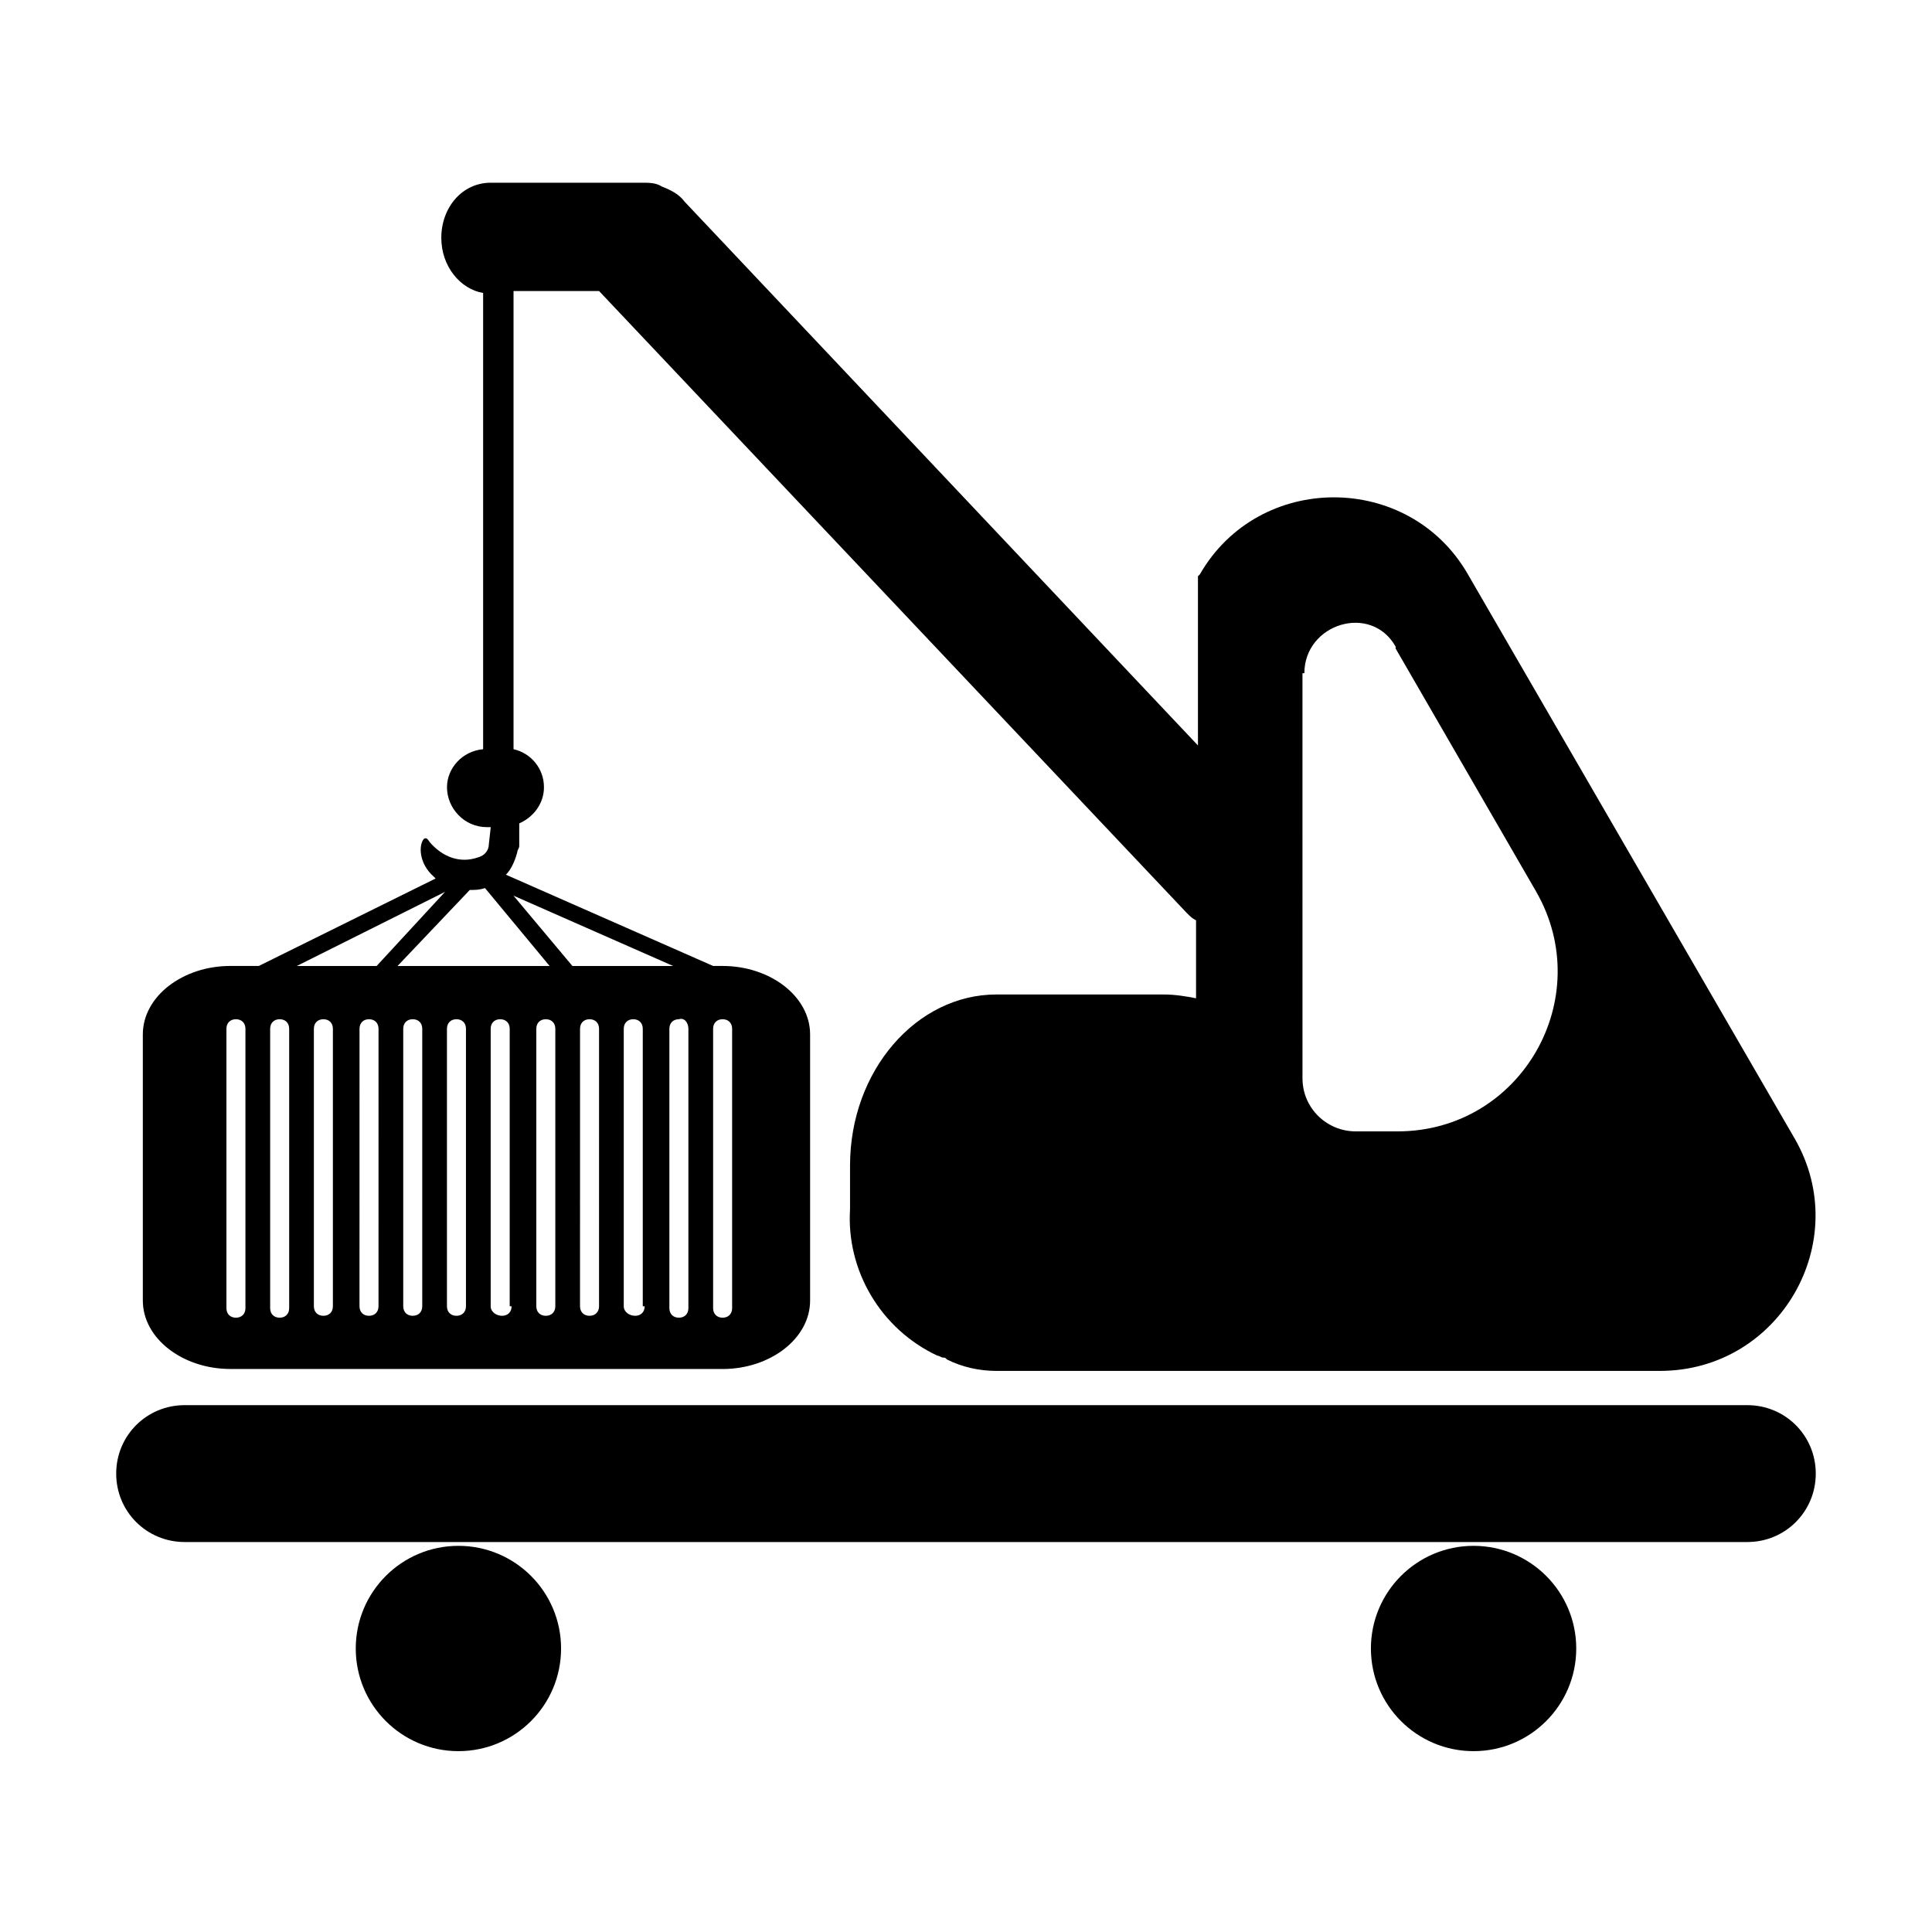
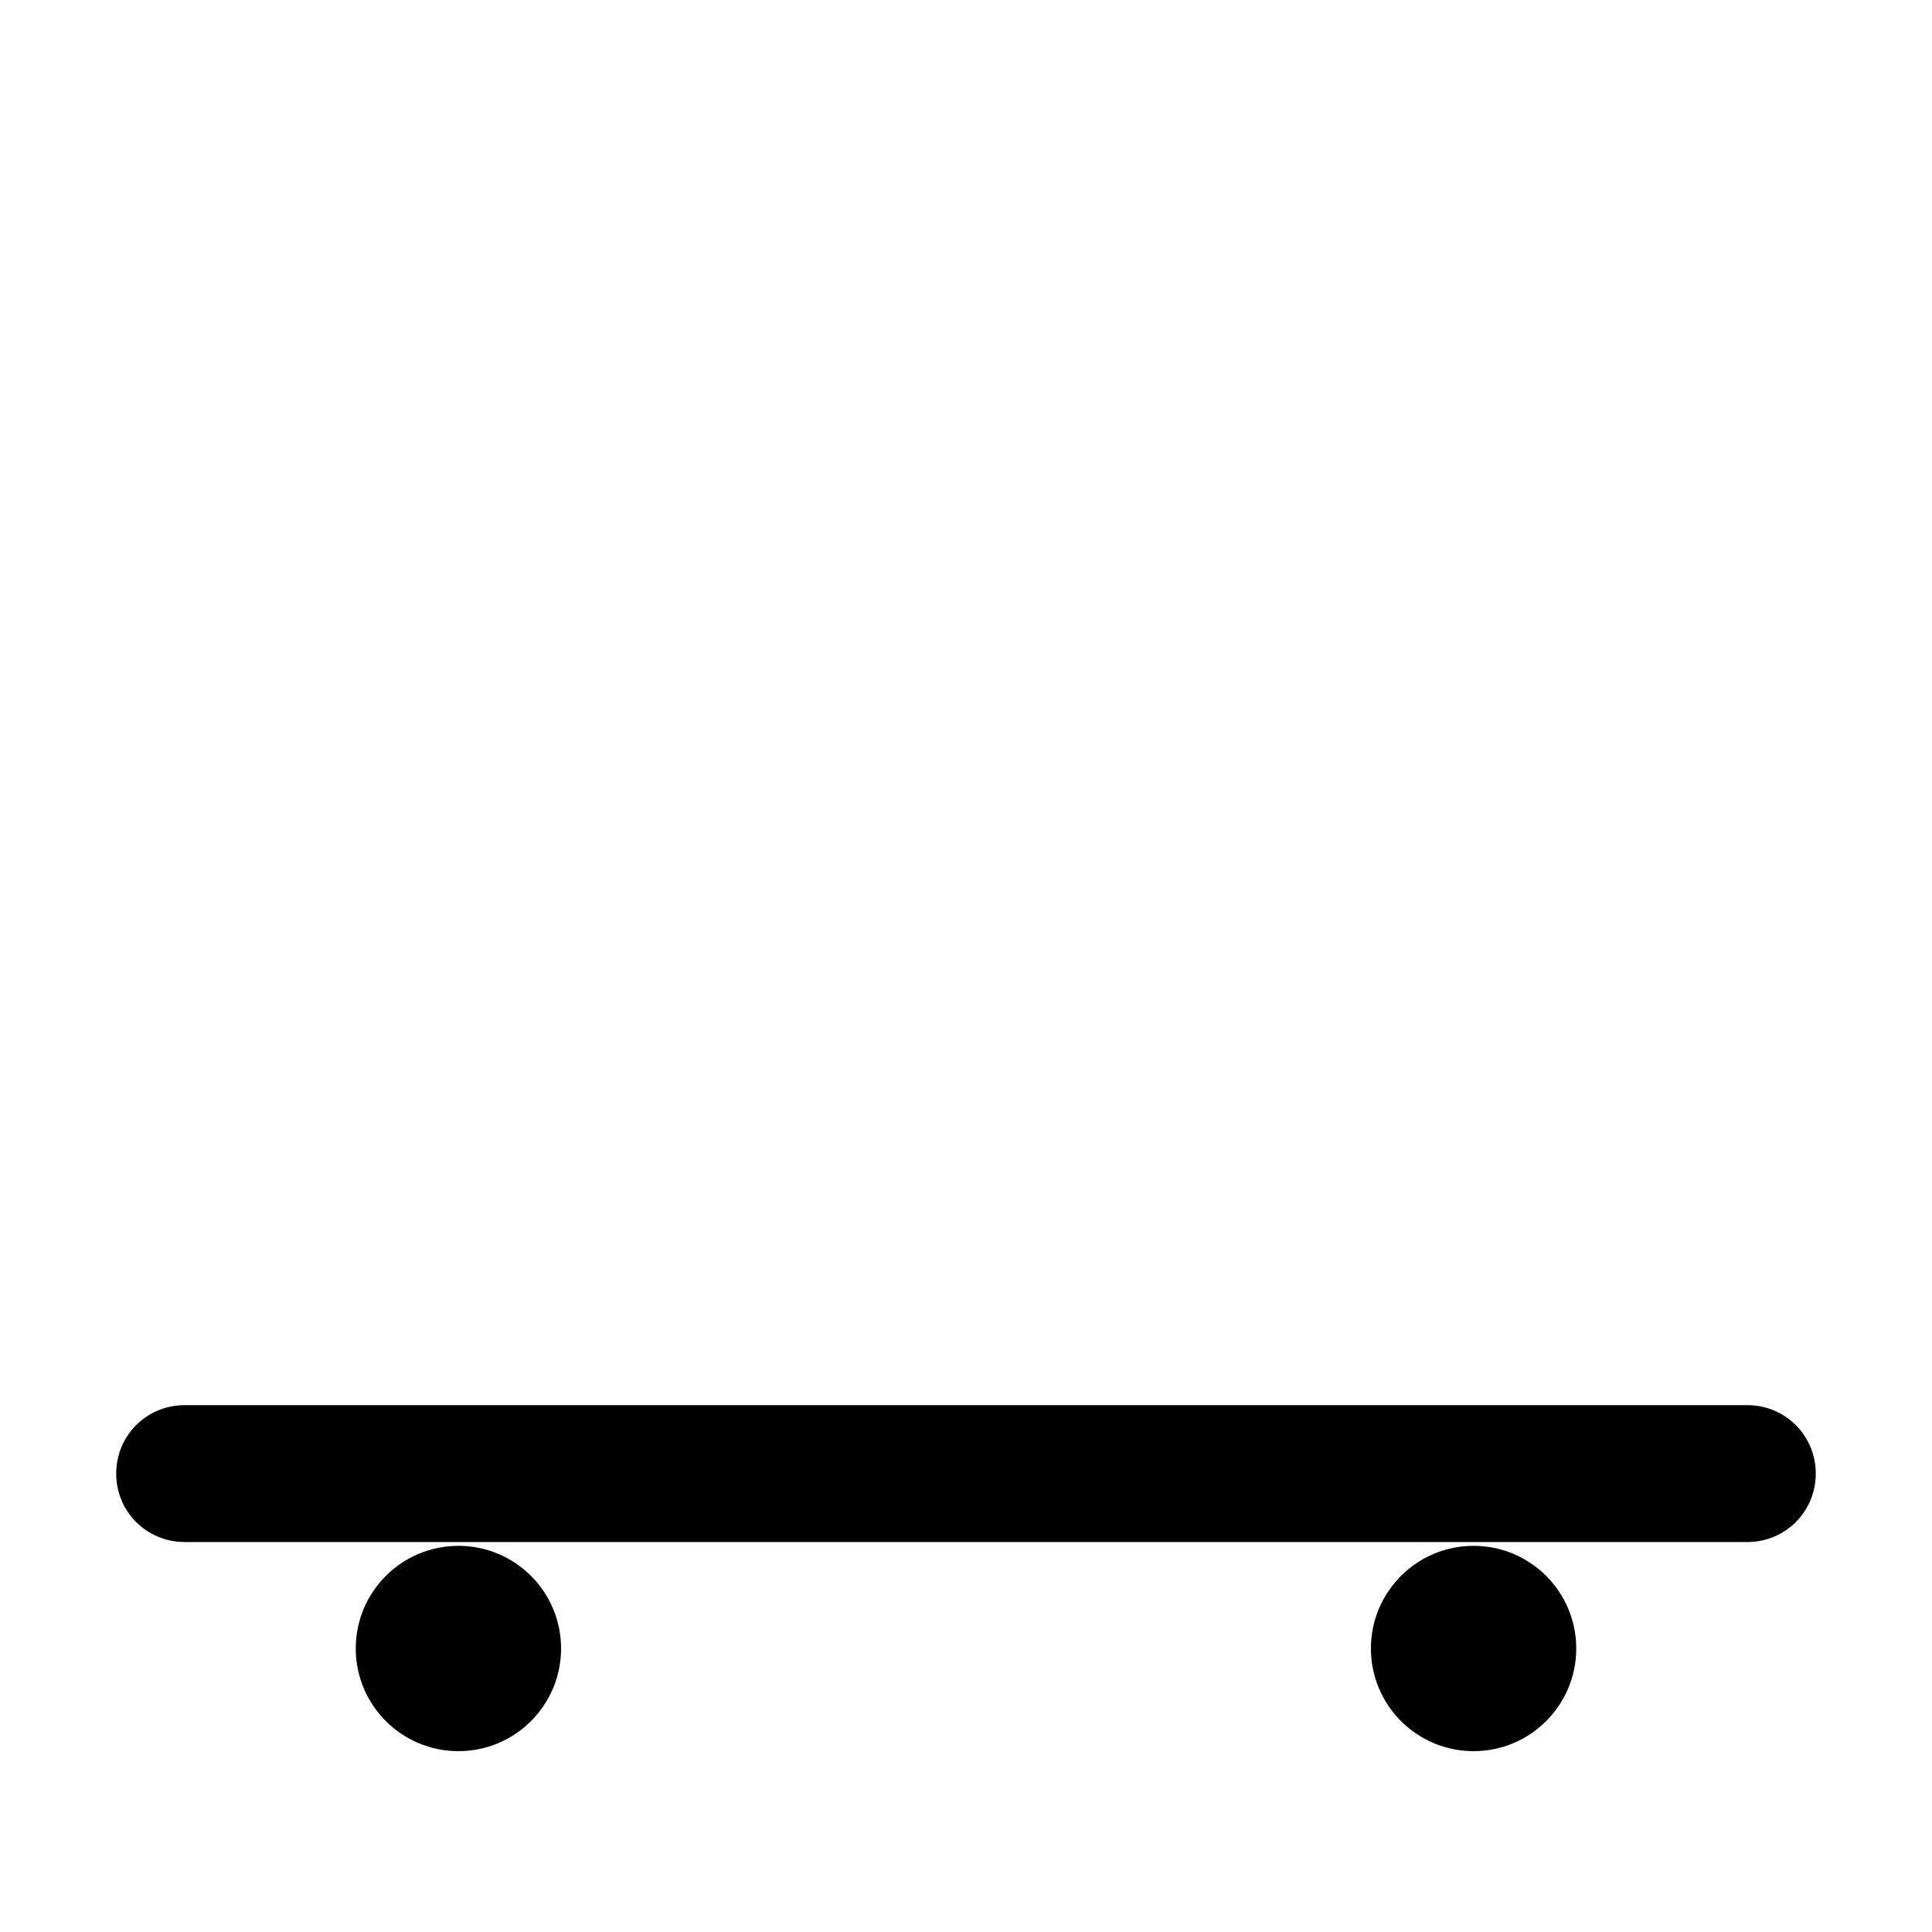
<svg xmlns="http://www.w3.org/2000/svg" fill="#000000" width="800px" height="800px" version="1.1" viewBox="144 144 512 512">
  <g>
-     <path d="m205.02 506.8h130.49c12.594 0 23.176-8.062 23.176-18.137v-70.535c0-10.078-10.578-18.137-23.176-18.137h-2.519l-54.914-24.184c1.512-1.512 2.519-4.031 3.023-6.047 0-0.504 0.504-1.008 0.504-1.512v-6.047c3.527-1.512 6.551-5.039 6.551-9.574 0-5.039-3.527-9.07-8.062-10.078v-0.504-120.91h22.672l155.68 164.75c1.008 1.008 1.512 1.512 2.519 2.016v17.129 3.527c-2.519-0.504-5.543-1.008-8.566-1.008h-44.336c-21.16 0-38.793 20.152-38.793 45.344v8.566 3.023c-1.008 16.121 8.062 31.738 23.176 38.793 0.504 0 1.008 0.504 1.512 0.504s0.504 0 1.008 0.504c4.031 2.016 8.566 3.023 13.098 3.023l2.016-0.004h173.82c31.738 0 51.387-34.258 35.77-61.465l-86.656-149.63c-15.617-27.207-55.418-27.207-71.039 0l-0.504 0.504v0.504 44.336l-136.03-144.09c-1.512-2.016-3.527-3.023-6.047-4.031-1.512-1.008-3.527-1.008-5.039-1.008h-40.305c-7.559 0-13.098 6.551-13.098 14.609 0 7.559 5.039 13.602 11.082 14.609v120.91c-5.543 0.504-9.574 5.039-9.574 10.078 0 5.543 4.535 10.578 10.578 10.578h1.016l-0.504 4.535c0 1.512-1.008 3.023-3.023 3.527-4.535 1.512-9.07 0-12.594-4.031-1.008-1.512-1.008-1.008-1.512-1.008-1.512 1.512-1.512 6.551 2.519 10.078 0 0 0.504 0.504 0.504 0.504l-46.855 23.176h-7.559c-12.594 0-23.176 8.062-23.176 18.137v70.535c0 10.074 10.582 18.133 23.176 18.133zm284.65-184.39c0-13.098 17.633-18.641 24.184-7.055v0.504l37.281 64.488c16.121 28.215-4.031 63.48-36.777 63.48h-11.082c-7.559 0-14.105-6.047-14.105-14.105l-0.004-107.31zm-257.45 167.77c0 1.512-1.008 2.519-2.519 2.519-1.512 0-2.519-1.008-2.519-2.519v-73.555c0-1.512 1.008-2.519 2.519-2.519 1.512 0 2.519 1.008 2.519 2.519zm12.09 0c0 1.512-1.008 2.519-2.519 2.519s-2.519-1.008-2.519-2.519l0.004-73.555c0-1.512 1.008-2.519 2.519-2.519 1.512 0 2.519 1.008 2.519 2.519zm11.59 0c0 1.512-1.008 2.519-2.519 2.519s-2.519-1.008-2.519-2.519v-73.555c0-1.512 1.008-2.519 2.519-2.519s2.519 1.008 2.519 2.519zm11.586 0c0 1.512-1.008 2.519-2.519 2.519-1.512 0-2.519-1.008-2.519-2.519v-73.555c0-1.512 1.008-2.519 2.519-2.519 1.512 0 2.519 1.008 2.519 2.519zm12.094 0c0 1.512-1.008 2.519-2.519 2.519-1.512 0-3.023-1.008-3.023-2.519v-73.555c0-1.512 1.008-2.519 2.519-2.519 1.512 0 2.519 1.008 2.519 2.519v73.555zm11.586 0c0 1.512-1.008 2.519-2.519 2.519s-2.519-1.008-2.519-2.519v-73.555c0-1.512 1.008-2.519 2.519-2.519s2.519 1.008 2.519 2.519zm11.586 0c0 1.512-1.008 2.519-2.519 2.519-1.512 0-2.519-1.008-2.519-2.519l0.004-73.555c0-1.512 1.008-2.519 2.519-2.519 1.512 0 2.519 1.008 2.519 2.519zm12.094 0c0 1.512-1.008 2.519-2.519 2.519-1.512 0-3.023-1.008-3.023-2.519v-73.555c0-1.512 1.008-2.519 2.519-2.519s2.519 1.008 2.519 2.519v73.555zm18.137-73.555c0-1.512 1.008-2.519 2.519-2.519s2.519 1.008 2.519 2.519v74.059c0 1.512-1.008 2.519-2.519 2.519s-2.519-1.008-2.519-2.519zm-6.551 0v74.059c0 1.512-1.008 2.519-2.519 2.519s-2.519-1.008-2.519-2.519v-74.059c0-1.512 1.008-2.519 2.519-2.519 1.512-0.504 2.519 1.008 2.519 2.519zm-4.031-16.625h-26.703l-15.617-18.641zm-53.906-20.152c1.512 0 2.519 0 4.031-0.504l17.129 20.656h-40.305zm-6.551 0.504-18.137 19.648h-21.16zm-46.348 36.273c0-1.512 1.008-2.519 2.519-2.519s2.519 1.008 2.519 2.519v74.059c0 1.512-1.008 2.519-2.519 2.519s-2.519-1.008-2.519-2.519zm-11.59 0c0-1.512 1.008-2.519 2.519-2.519 1.512 0 2.519 1.008 2.519 2.519v74.059c0 1.512-1.008 2.519-2.519 2.519-1.512 0-2.519-1.008-2.519-2.519z" />
    <path d="m607.06 516.38h-414.13c-10.078 0-18.137 8.062-18.137 18.137 0 10.078 8.062 18.137 18.137 18.137h414.13c10.078 0 18.137-8.062 18.137-18.137s-8.062-18.137-18.141-18.137z" />
    <path d="m292.69 580.87c0 15.023-12.18 27.203-27.207 27.203-15.023 0-27.203-12.18-27.203-27.203 0-15.027 12.18-27.207 27.203-27.207 15.027 0 27.207 12.18 27.207 27.207" />
    <path d="m561.72 580.87c0 15.023-12.184 27.203-27.207 27.203s-27.207-12.18-27.207-27.203c0-15.027 12.184-27.207 27.207-27.207s27.207 12.18 27.207 27.207" />
  </g>
</svg>